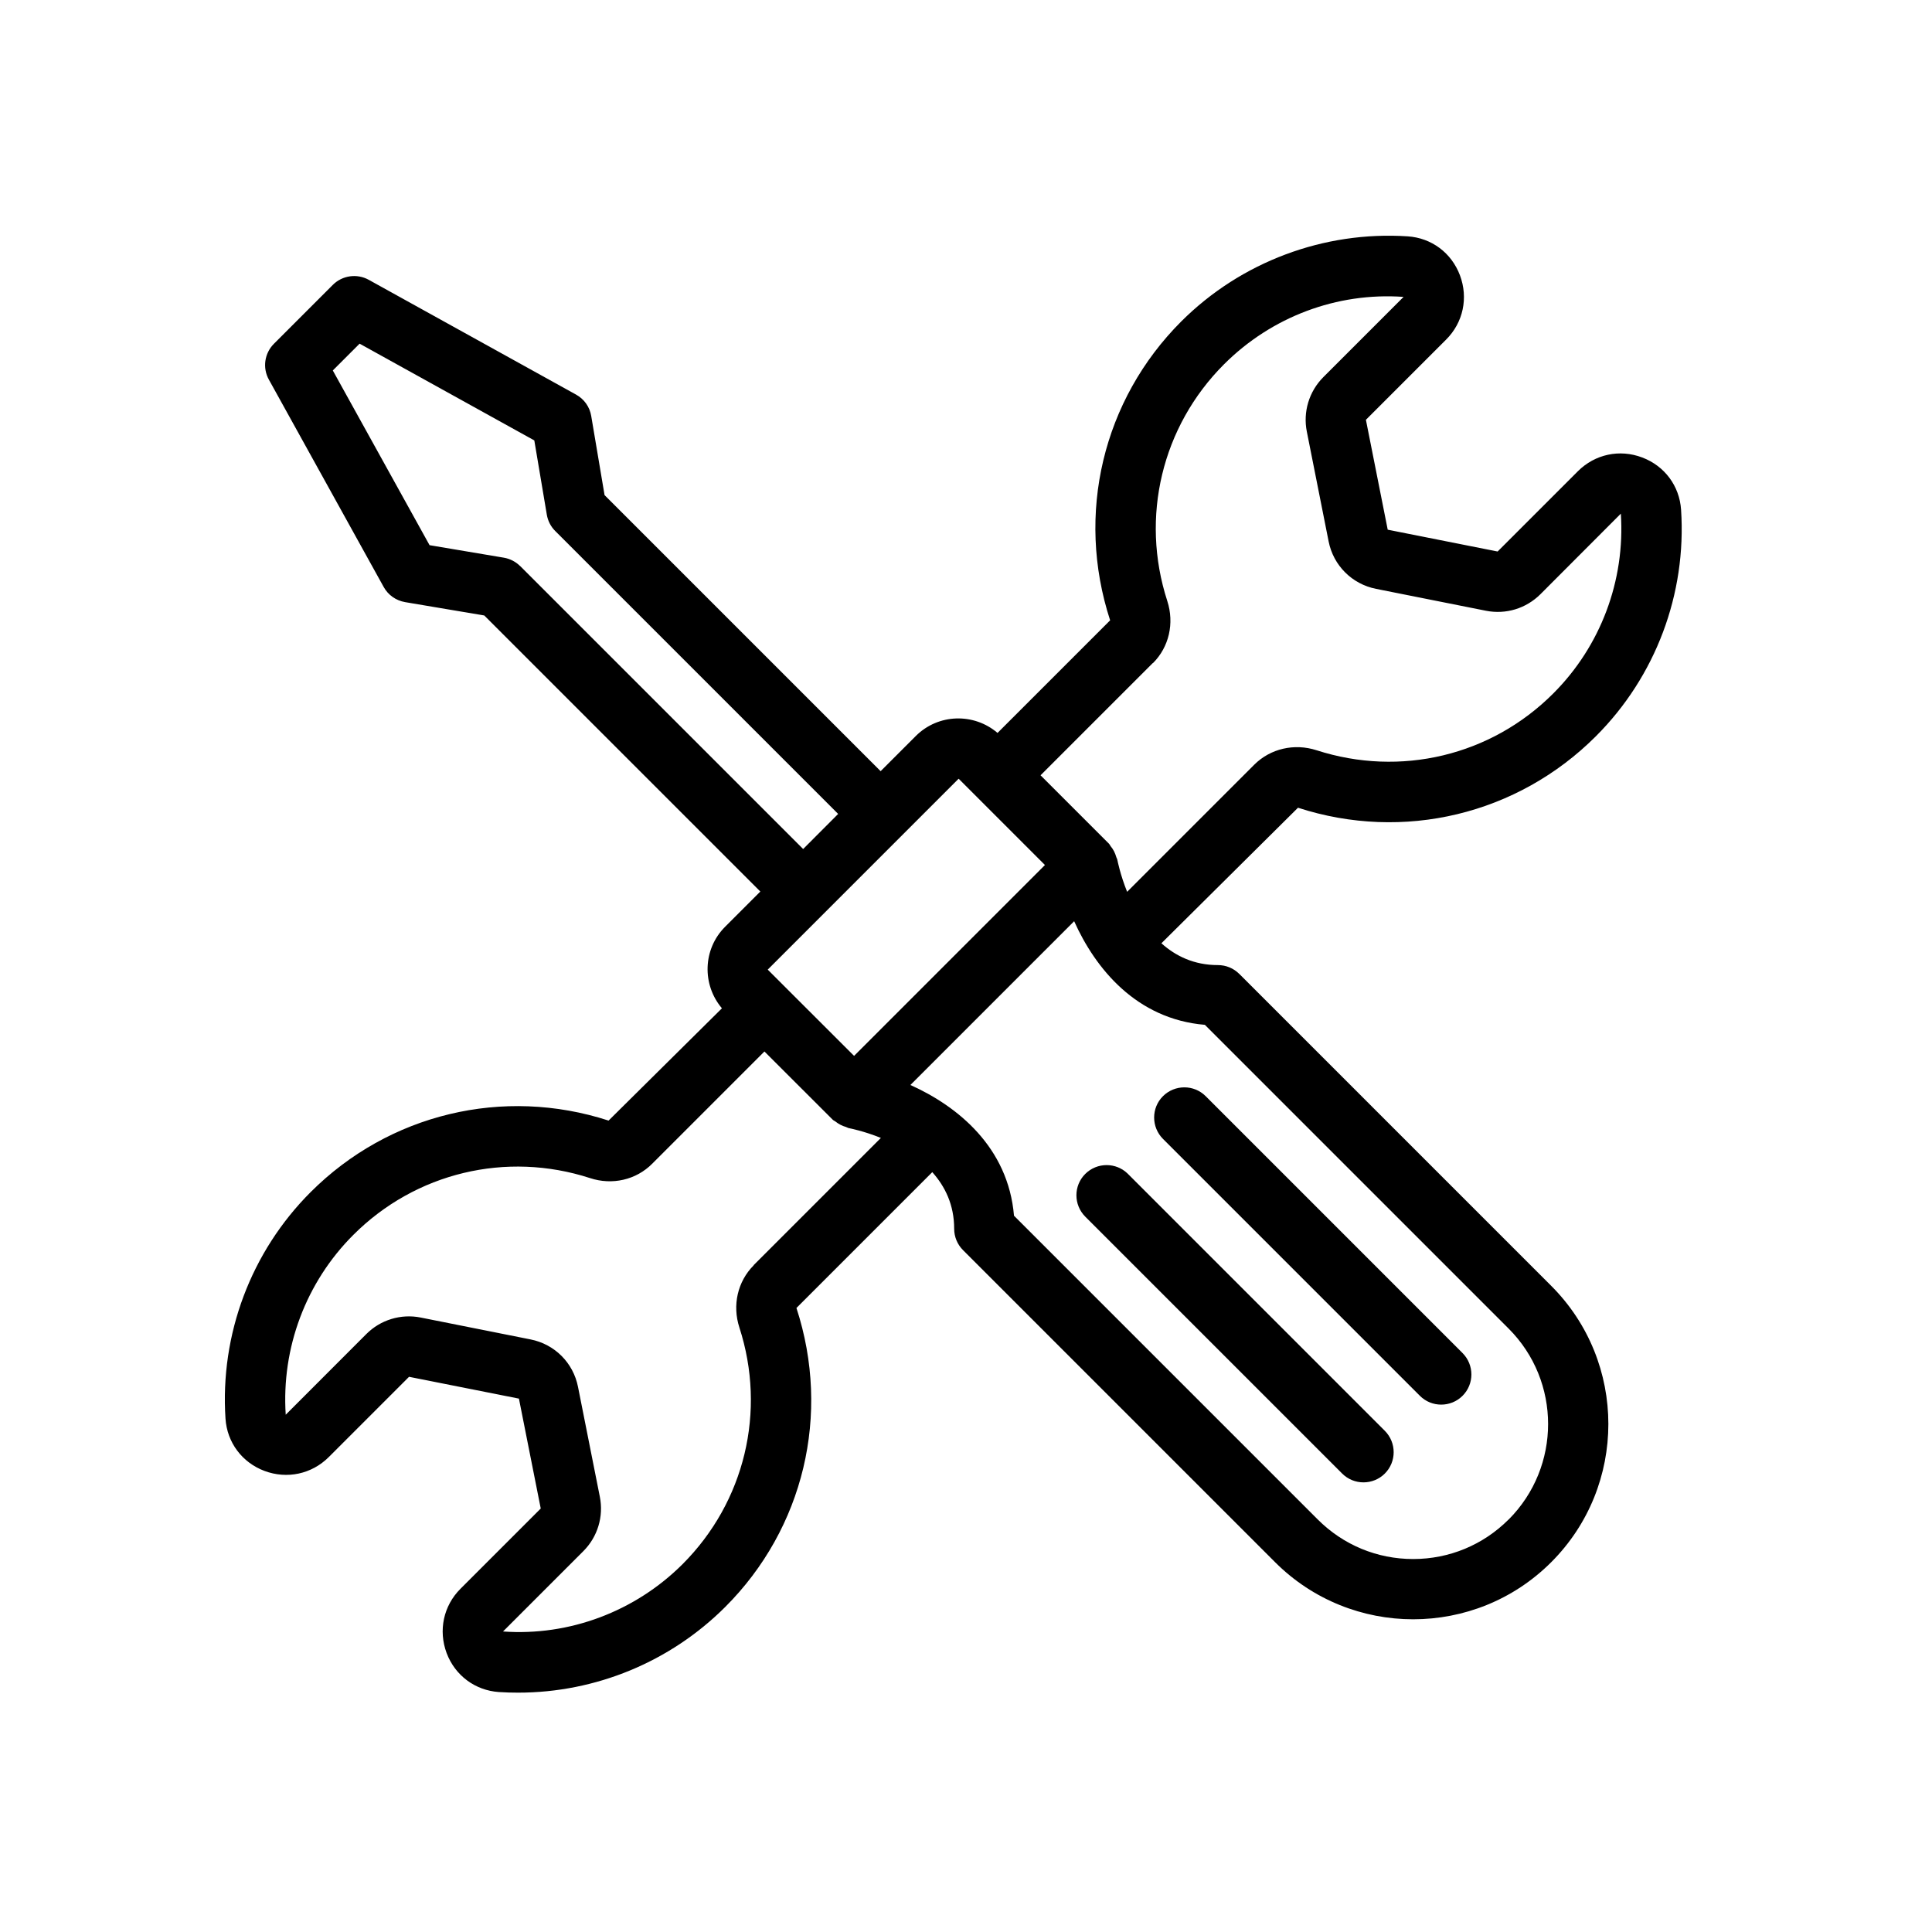
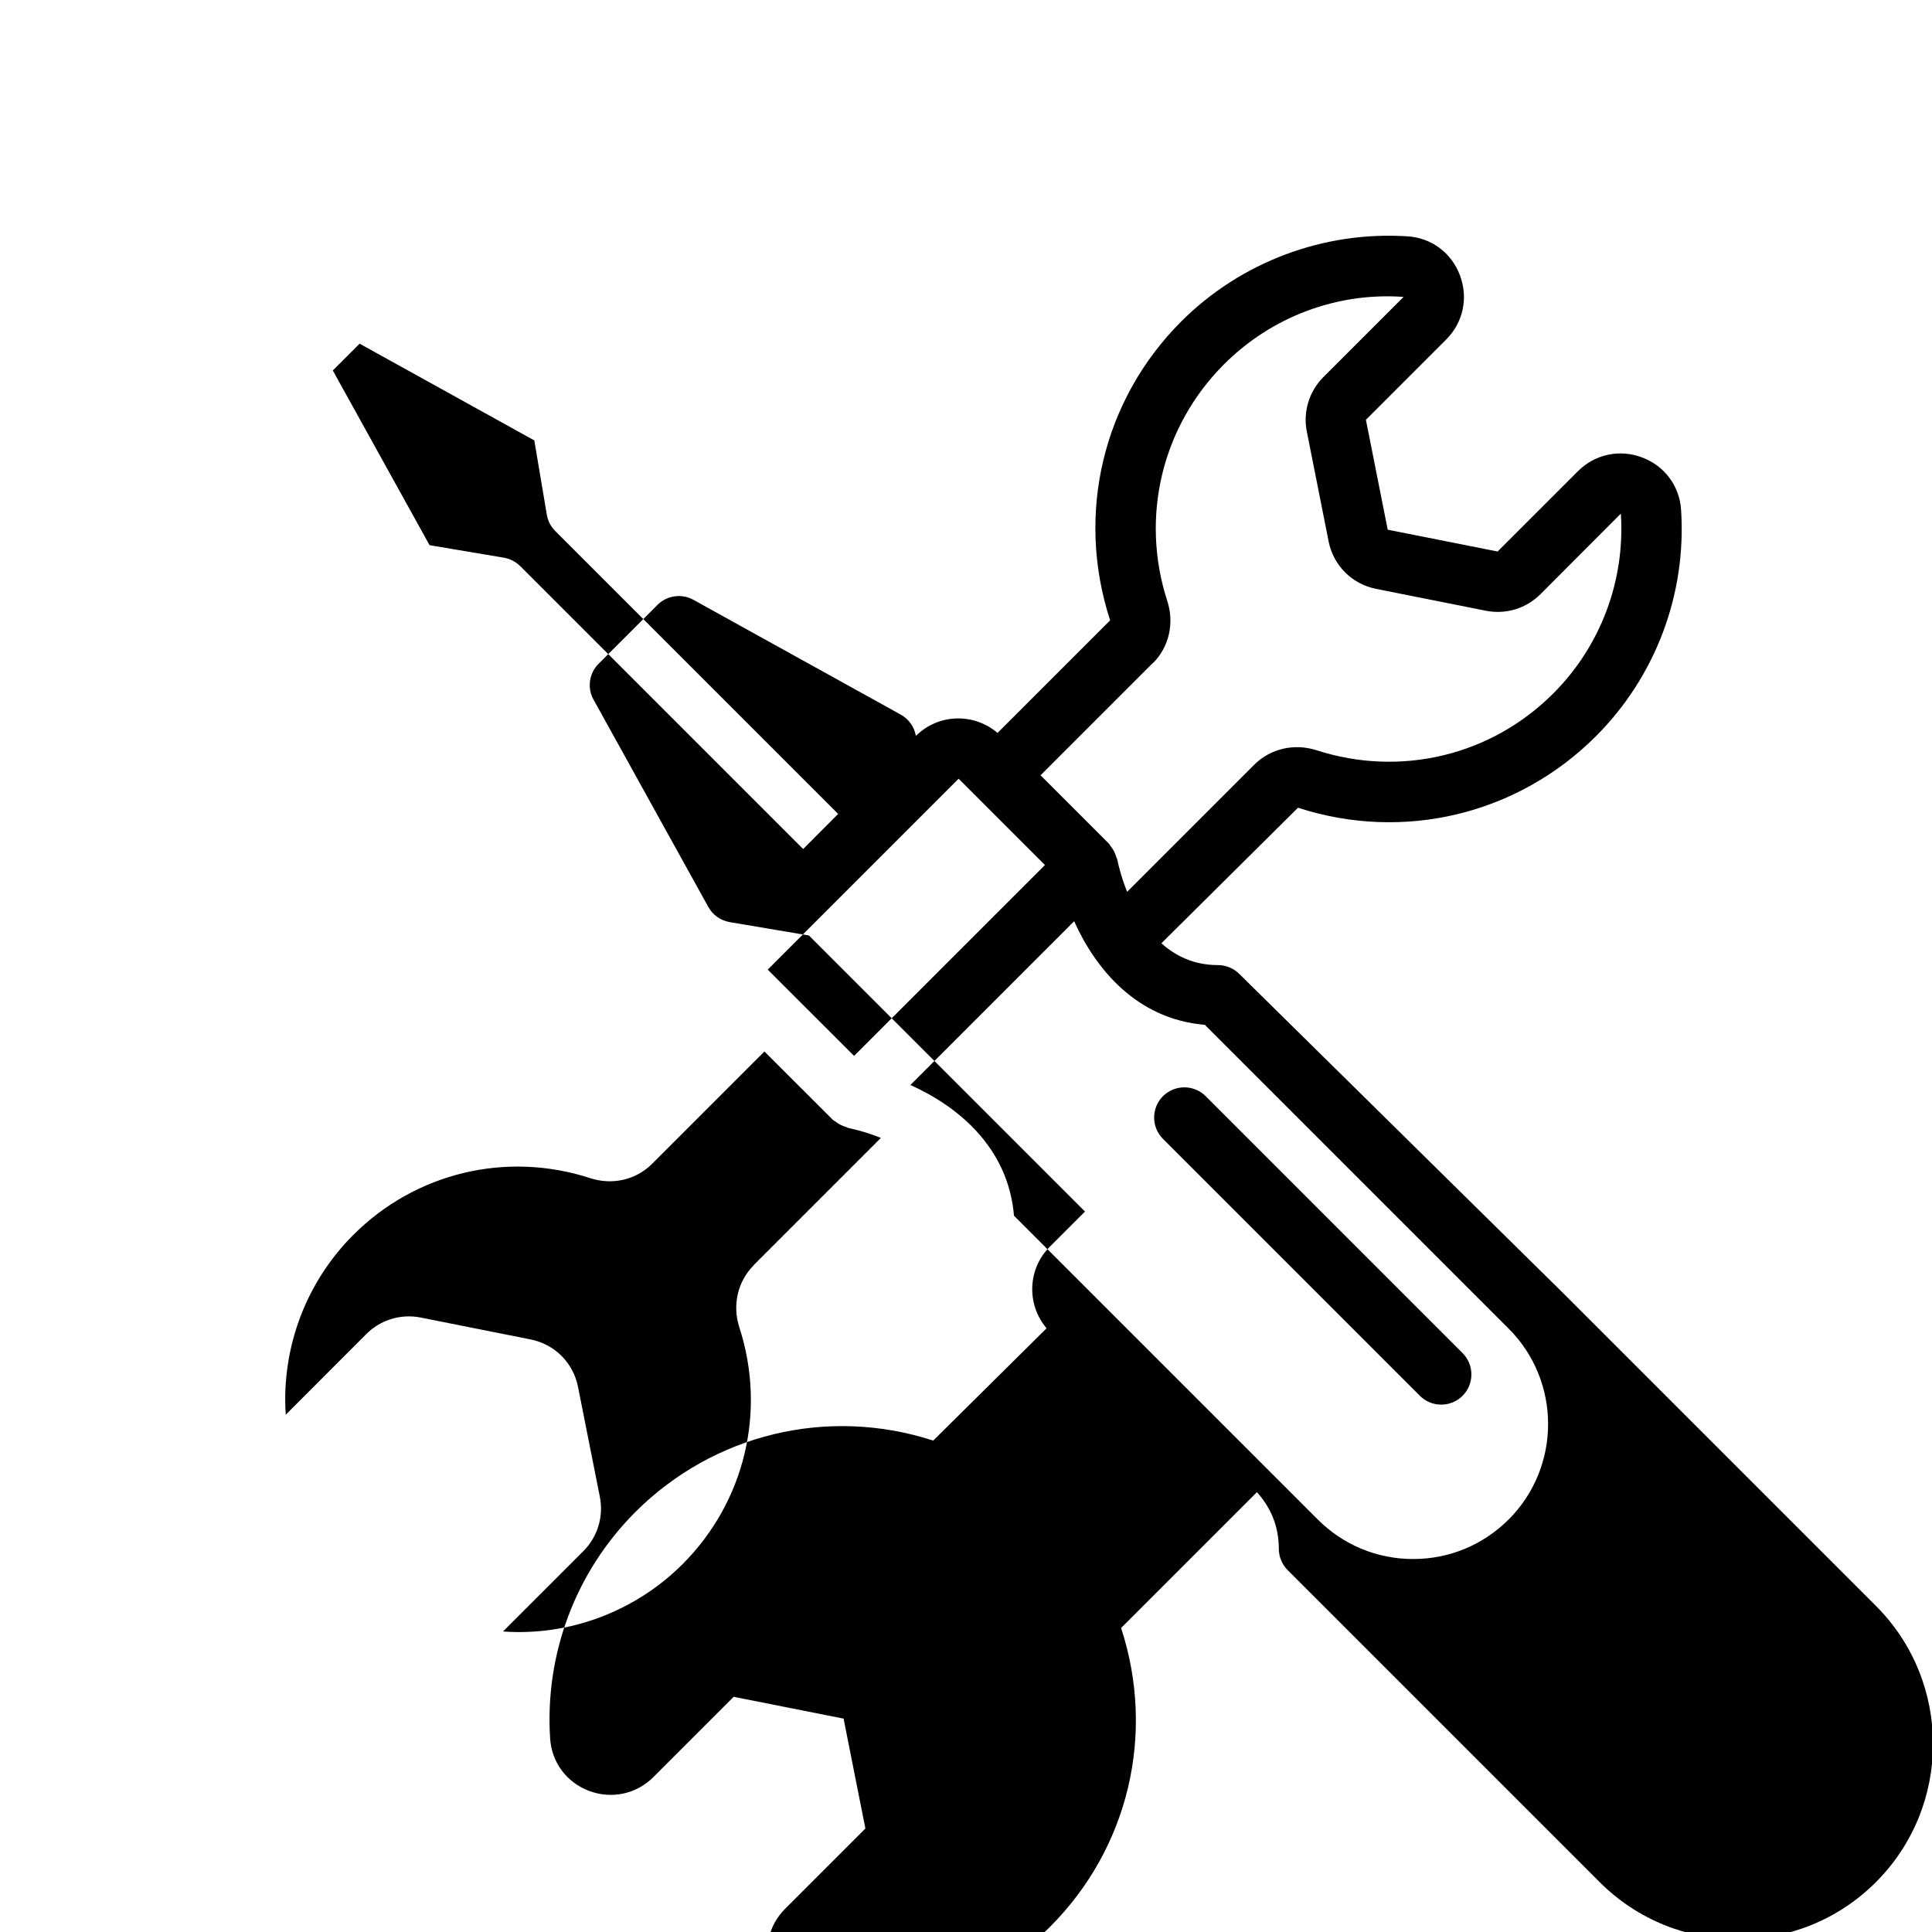
<svg xmlns="http://www.w3.org/2000/svg" width="100pt" height="100pt" version="1.1" viewBox="0 0 100 100">
-   <path d="m64.145 50.41c-0.293-0.293-0.688-0.457-1.105-0.457-1.238 0-2.191-0.469-2.926-1.129l7.07-7.016c5.457 1.773 11.367 0.355 15.422-3.703 3.09-3.09 4.695-7.363 4.406-11.723-0.082-1.23-0.852-2.266-2.012-2.703-1.172-0.445-2.445-0.168-3.328 0.711l-4.156 4.156-5.688-1.129-1.129-5.688 4.152-4.152c0.883-0.879 1.156-2.156 0.715-3.328-0.438-1.164-1.473-1.934-2.703-2.016-4.34-0.285-8.633 1.32-11.723 4.406-4.055 4.055-5.473 9.965-3.68 15.469l-5.828 5.828c-1.227-1.047-3.066-1-4.227 0.156l-1.824 1.824-14.289-14.289-0.691-4.098c-0.078-0.469-0.367-0.875-0.785-1.105l-10.73-5.941c-0.609-0.336-1.367-0.23-1.859 0.262l-3.047 3.047c-0.492 0.492-0.602 1.25-0.262 1.859l5.941 10.73c0.23 0.418 0.637 0.703 1.109 0.785l4.098 0.691 14.289 14.289-1.824 1.824c-1.156 1.156-1.203 2.992-0.164 4.219l-5.867 5.812c-5.453-1.77-11.367-0.352-15.422 3.703-3.086 3.086-4.695 7.359-4.406 11.727 0.082 1.23 0.855 2.266 2.016 2.703 1.172 0.438 2.445 0.164 3.328-0.715l4.156-4.156 5.688 1.129 1.129 5.688-4.156 4.156c-0.879 0.879-1.152 2.156-0.715 3.328 0.438 1.16 1.473 1.93 2.703 2.016 0.332 0.023 0.664 0.031 0.996 0.031 4.012 0 7.875-1.59 10.727-4.441 4.055-4.055 5.477-9.965 3.68-15.469l7.031-7.031c0.66 0.738 1.133 1.691 1.133 2.93 0 0.414 0.164 0.812 0.457 1.105l16.152 16.152c1.973 1.973 4.562 2.957 7.148 2.957 2.59 0 5.176-0.984 7.148-2.957 3.941-3.941 3.941-10.359 0-14.301l-16.152-16.152zm-4.469-16.086c0.832-0.828 1.117-2.062 0.742-3.219-1.406-4.336-0.281-9.031 2.938-12.25 2.453-2.453 5.836-3.734 9.293-3.488l-4.156 4.156c-0.738 0.742-1.055 1.797-0.852 2.816l1.129 5.688c0.246 1.242 1.211 2.207 2.457 2.453l5.688 1.133c1.031 0.203 2.074-0.117 2.816-0.855l4.164-4.172c0.227 3.465-1.047 6.859-3.5 9.309-3.219 3.223-7.91 4.34-12.25 2.938-1.152-0.371-2.387-0.086-3.219 0.742l-6.586 6.586c-0.352-0.875-0.492-1.586-0.508-1.66-0.008-0.055-0.043-0.094-0.055-0.145-0.031-0.102-0.066-0.199-0.117-0.297-0.047-0.094-0.105-0.176-0.172-0.258-0.035-0.043-0.051-0.094-0.09-0.133l-3.539-3.539 5.809-5.809zm-10.055 5.984 4.465 4.465-9.879 9.879-3.535-3.531s0-0.004-0.004-0.004c-0.004 0-0.004 0-0.004-0.004l-0.926-0.926 9.879-9.879zm-22.695-11.004c-0.227-0.227-0.523-0.383-0.844-0.438l-3.848-0.648-5.008-9.043 1.387-1.387 9.043 5.008 0.648 3.848c0.055 0.32 0.207 0.617 0.438 0.844l14.641 14.641-1.812 1.816-14.641-14.641zm12.086 36.188c-0.832 0.832-1.117 2.066-0.742 3.219 1.406 4.336 0.281 9.027-2.941 12.25-2.453 2.449-5.859 3.731-9.293 3.484l4.156-4.156c0.742-0.742 1.059-1.793 0.855-2.82l-1.129-5.684c-0.246-1.25-1.211-2.211-2.457-2.457l-5.688-1.133c-1.02-0.203-2.078 0.117-2.816 0.859l-4.168 4.172c-0.227-3.465 1.047-6.859 3.5-9.309 3.223-3.223 7.918-4.344 12.246-2.941 1.156 0.383 2.391 0.094 3.223-0.742l5.809-5.809 3.539 3.535c0.039 0.039 0.094 0.055 0.137 0.09 0.078 0.062 0.16 0.117 0.25 0.164 0.098 0.051 0.191 0.09 0.293 0.117 0.051 0.016 0.09 0.047 0.145 0.059 0.078 0.016 0.789 0.156 1.664 0.508l-6.586 6.586zm39.074 13.156c-1.32 1.32-3.074 2.047-4.941 2.047-1.867 0-3.617-0.727-4.938-2.047l-15.723-15.723c-0.297-3.547-2.922-5.672-5.363-6.766l8.477-8.477c1.094 2.441 3.215 5.066 6.766 5.363l15.723 15.723c2.723 2.723 2.723 7.156 0 9.883z" />
+   <path d="m64.145 50.41c-0.293-0.293-0.688-0.457-1.105-0.457-1.238 0-2.191-0.469-2.926-1.129l7.07-7.016c5.457 1.773 11.367 0.355 15.422-3.703 3.09-3.09 4.695-7.363 4.406-11.723-0.082-1.23-0.852-2.266-2.012-2.703-1.172-0.445-2.445-0.168-3.328 0.711l-4.156 4.156-5.688-1.129-1.129-5.688 4.152-4.152c0.883-0.879 1.156-2.156 0.715-3.328-0.438-1.164-1.473-1.934-2.703-2.016-4.34-0.285-8.633 1.32-11.723 4.406-4.055 4.055-5.473 9.965-3.68 15.469l-5.828 5.828c-1.227-1.047-3.066-1-4.227 0.156c-0.078-0.469-0.367-0.875-0.785-1.105l-10.73-5.941c-0.609-0.336-1.367-0.23-1.859 0.262l-3.047 3.047c-0.492 0.492-0.602 1.25-0.262 1.859l5.941 10.73c0.23 0.418 0.637 0.703 1.109 0.785l4.098 0.691 14.289 14.289-1.824 1.824c-1.156 1.156-1.203 2.992-0.164 4.219l-5.867 5.812c-5.453-1.77-11.367-0.352-15.422 3.703-3.086 3.086-4.695 7.359-4.406 11.727 0.082 1.23 0.855 2.266 2.016 2.703 1.172 0.438 2.445 0.164 3.328-0.715l4.156-4.156 5.688 1.129 1.129 5.688-4.156 4.156c-0.879 0.879-1.152 2.156-0.715 3.328 0.438 1.16 1.473 1.93 2.703 2.016 0.332 0.023 0.664 0.031 0.996 0.031 4.012 0 7.875-1.59 10.727-4.441 4.055-4.055 5.477-9.965 3.68-15.469l7.031-7.031c0.66 0.738 1.133 1.691 1.133 2.93 0 0.414 0.164 0.812 0.457 1.105l16.152 16.152c1.973 1.973 4.562 2.957 7.148 2.957 2.59 0 5.176-0.984 7.148-2.957 3.941-3.941 3.941-10.359 0-14.301l-16.152-16.152zm-4.469-16.086c0.832-0.828 1.117-2.062 0.742-3.219-1.406-4.336-0.281-9.031 2.938-12.25 2.453-2.453 5.836-3.734 9.293-3.488l-4.156 4.156c-0.738 0.742-1.055 1.797-0.852 2.816l1.129 5.688c0.246 1.242 1.211 2.207 2.457 2.453l5.688 1.133c1.031 0.203 2.074-0.117 2.816-0.855l4.164-4.172c0.227 3.465-1.047 6.859-3.5 9.309-3.219 3.223-7.91 4.34-12.25 2.938-1.152-0.371-2.387-0.086-3.219 0.742l-6.586 6.586c-0.352-0.875-0.492-1.586-0.508-1.66-0.008-0.055-0.043-0.094-0.055-0.145-0.031-0.102-0.066-0.199-0.117-0.297-0.047-0.094-0.105-0.176-0.172-0.258-0.035-0.043-0.051-0.094-0.09-0.133l-3.539-3.539 5.809-5.809zm-10.055 5.984 4.465 4.465-9.879 9.879-3.535-3.531s0-0.004-0.004-0.004c-0.004 0-0.004 0-0.004-0.004l-0.926-0.926 9.879-9.879zm-22.695-11.004c-0.227-0.227-0.523-0.383-0.844-0.438l-3.848-0.648-5.008-9.043 1.387-1.387 9.043 5.008 0.648 3.848c0.055 0.32 0.207 0.617 0.438 0.844l14.641 14.641-1.812 1.816-14.641-14.641zm12.086 36.188c-0.832 0.832-1.117 2.066-0.742 3.219 1.406 4.336 0.281 9.027-2.941 12.25-2.453 2.449-5.859 3.731-9.293 3.484l4.156-4.156c0.742-0.742 1.059-1.793 0.855-2.82l-1.129-5.684c-0.246-1.25-1.211-2.211-2.457-2.457l-5.688-1.133c-1.02-0.203-2.078 0.117-2.816 0.859l-4.168 4.172c-0.227-3.465 1.047-6.859 3.5-9.309 3.223-3.223 7.918-4.344 12.246-2.941 1.156 0.383 2.391 0.094 3.223-0.742l5.809-5.809 3.539 3.535c0.039 0.039 0.094 0.055 0.137 0.09 0.078 0.062 0.16 0.117 0.25 0.164 0.098 0.051 0.191 0.09 0.293 0.117 0.051 0.016 0.09 0.047 0.145 0.059 0.078 0.016 0.789 0.156 1.664 0.508l-6.586 6.586zm39.074 13.156c-1.32 1.32-3.074 2.047-4.941 2.047-1.867 0-3.617-0.727-4.938-2.047l-15.723-15.723c-0.297-3.547-2.922-5.672-5.363-6.766l8.477-8.477c1.094 2.441 3.215 5.066 6.766 5.363l15.723 15.723c2.723 2.723 2.723 7.156 0 9.883z" />
  <path d="m62.406 56.738c-0.609-0.609-1.598-0.609-2.211 0-0.609 0.609-0.609 1.598 0 2.211l13.297 13.297c0.305 0.305 0.703 0.457 1.105 0.457 0.398 0 0.801-0.152 1.105-0.457 0.609-0.609 0.609-1.598 0-2.211z" />
-   <path d="m58.383 60.762c-0.609-0.609-1.598-0.609-2.211 0-0.609 0.609-0.609 1.598 0 2.211l13.297 13.297c0.305 0.305 0.703 0.457 1.105 0.457 0.398 0 0.801-0.152 1.105-0.457 0.609-0.609 0.609-1.598 0-2.211z" />
</svg>